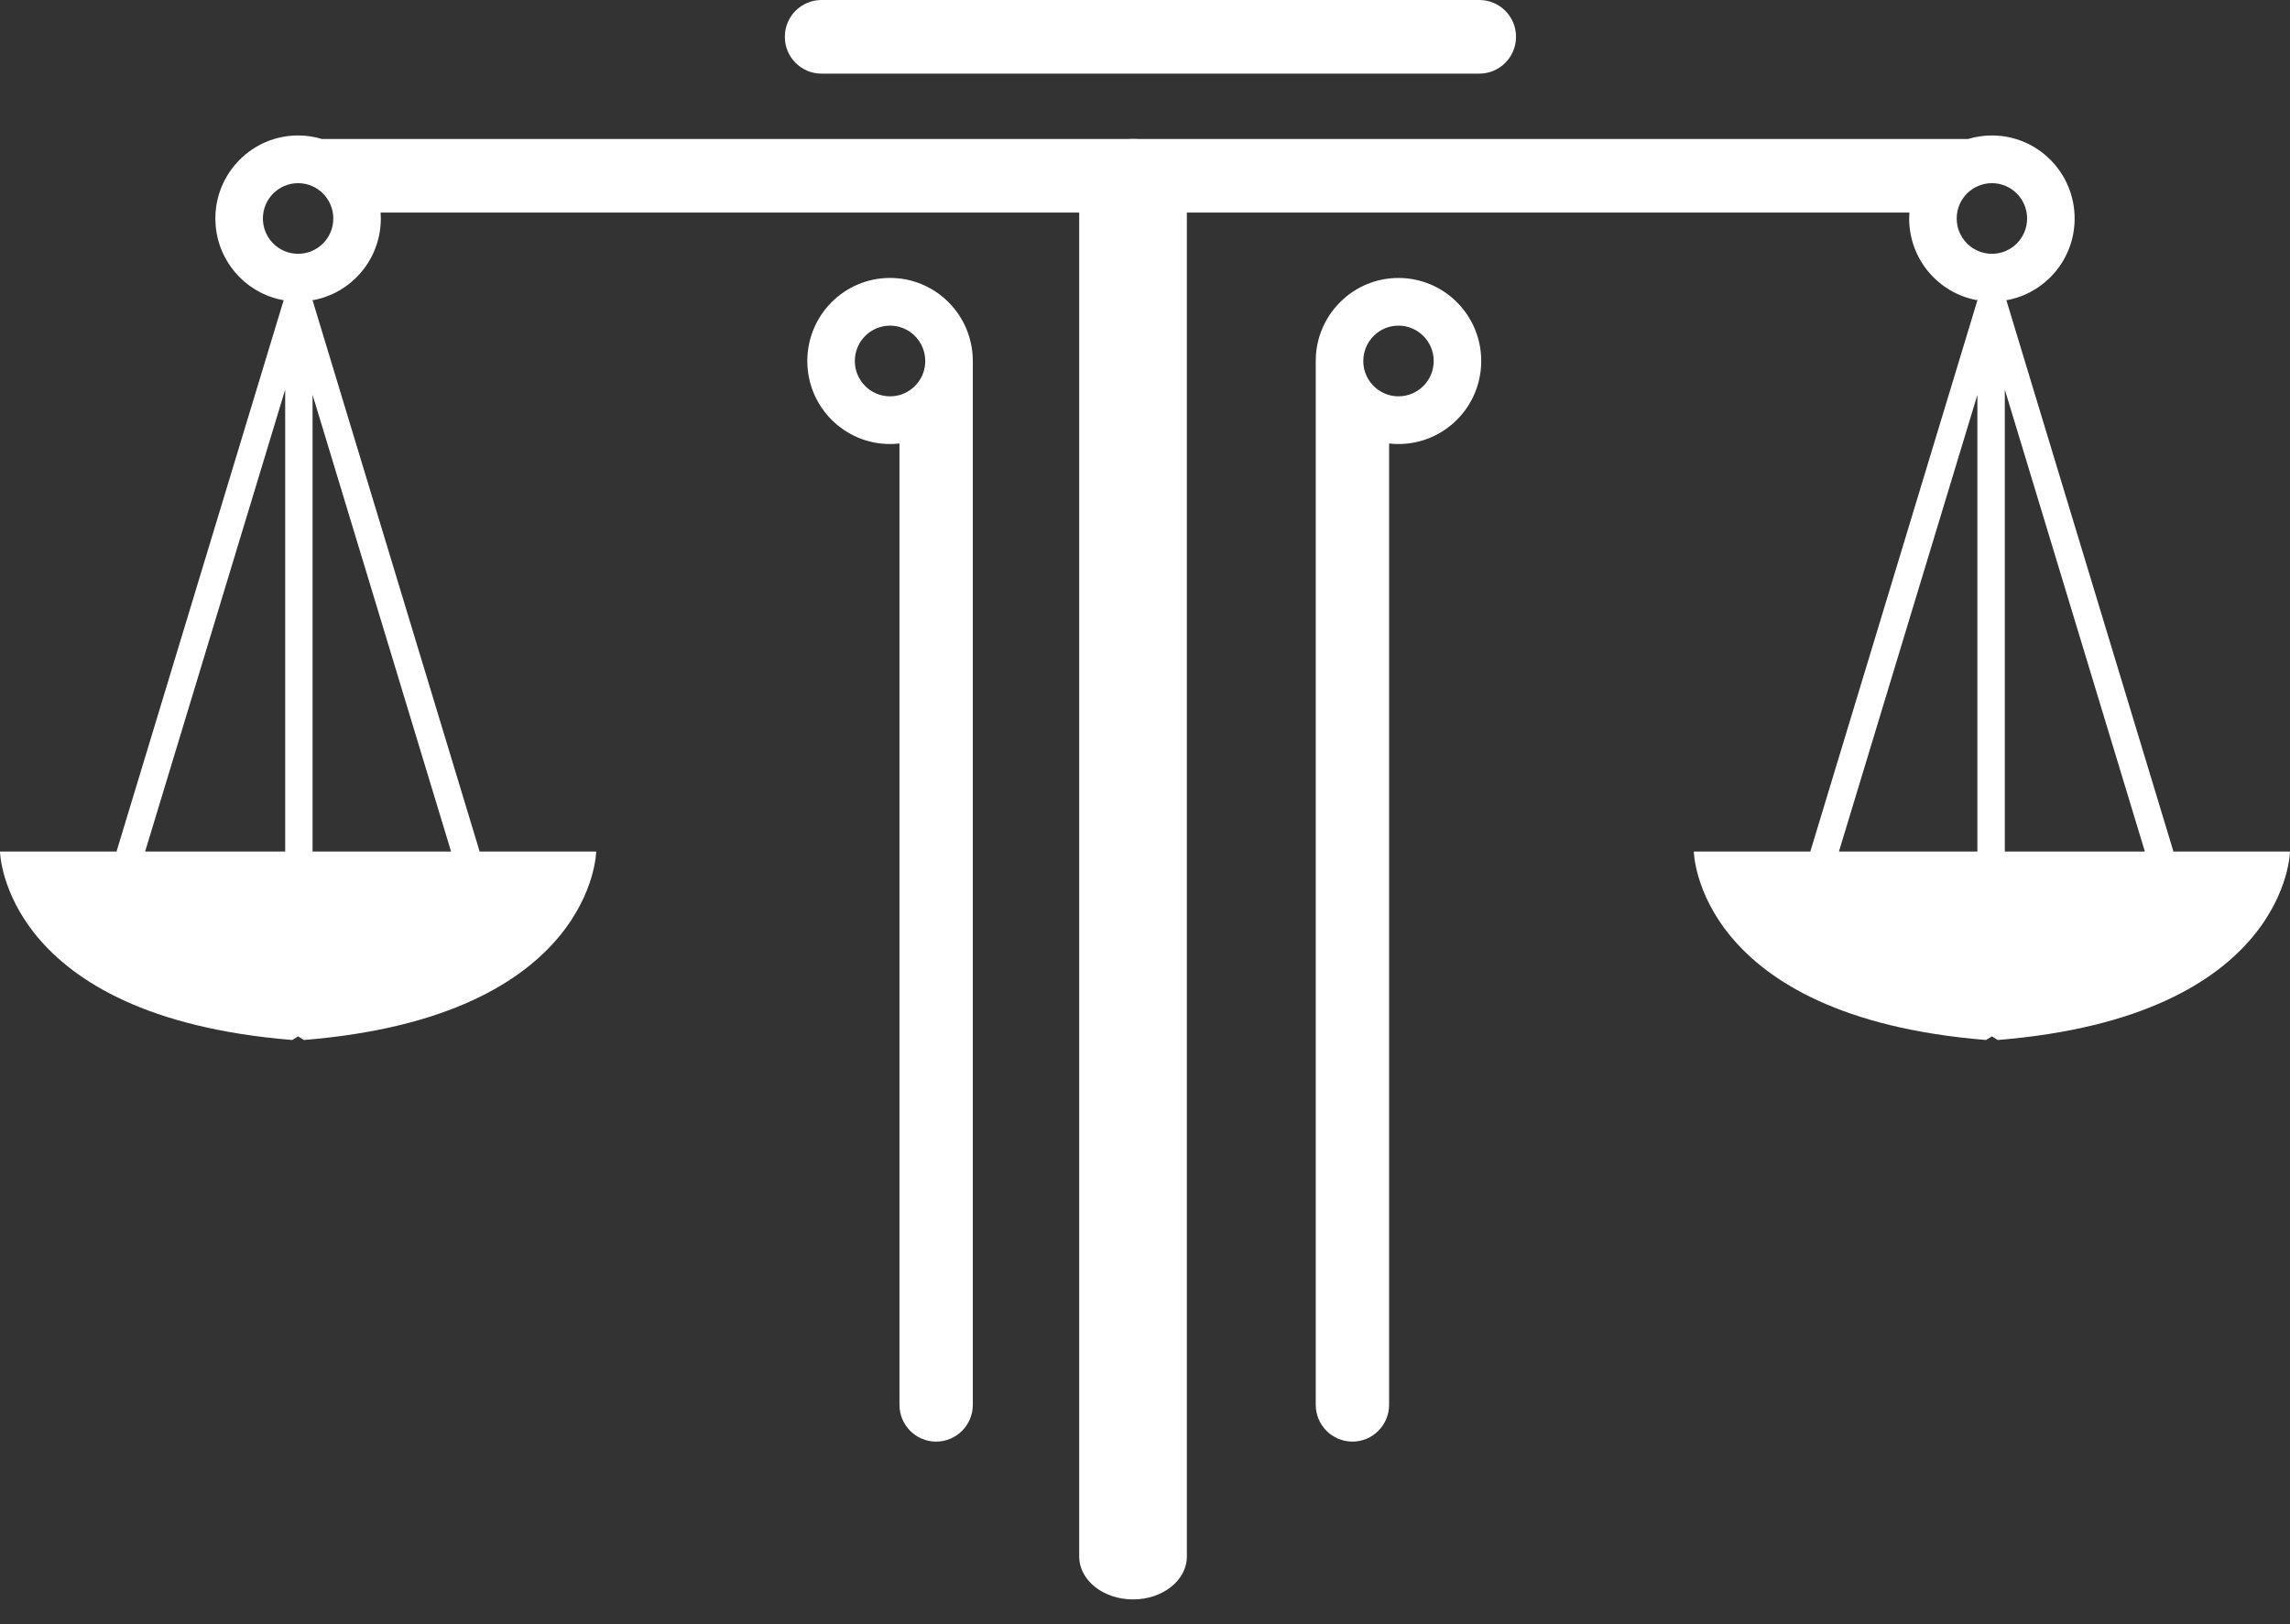
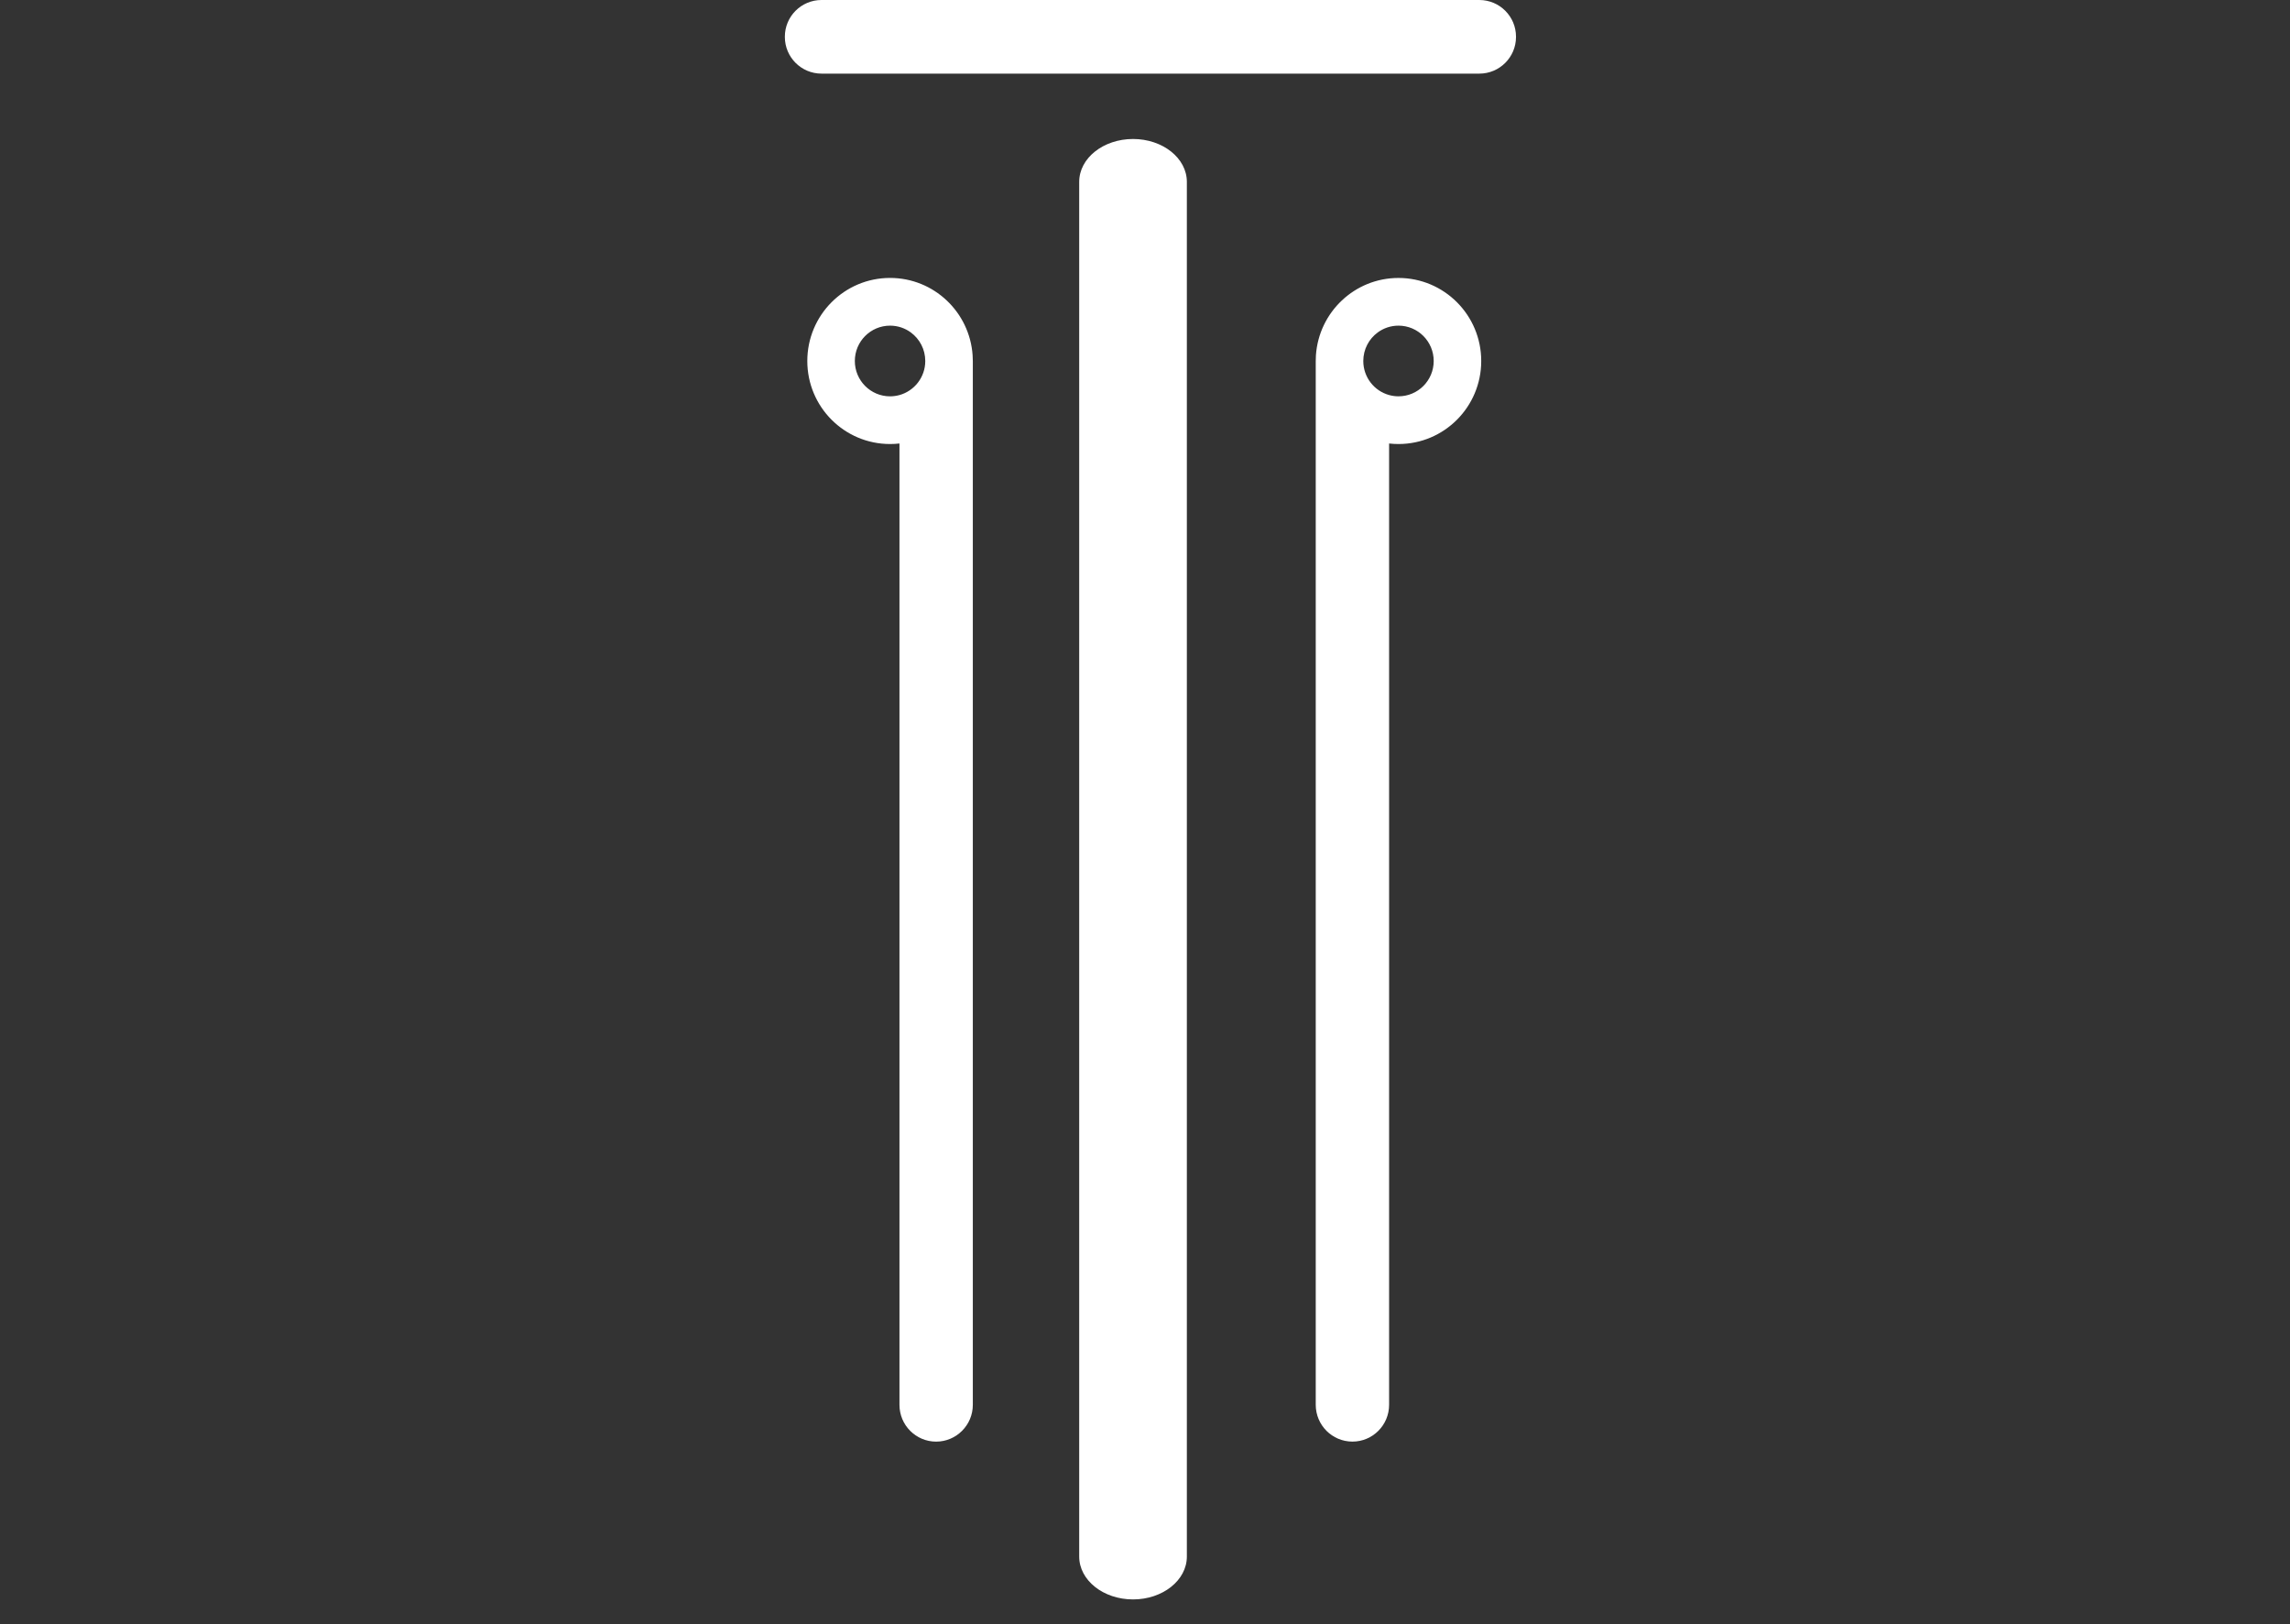
<svg xmlns="http://www.w3.org/2000/svg" width="86" height="61" viewBox="0 0 86 61" fill="none">
  <rect x="0" y="0" width="86" height="61" fill="#333333" stroke="none" />
  <path d="M55.556 2.765H30.852C30.091 2.765 29.475 2.148 29.475 1.388V1.377C29.475 0.617 30.091 0 30.852 0H55.556C56.316 0 56.933 0.617 56.933 1.377V1.388C56.933 2.148 56.316 2.765 55.556 2.765Z" fill="white" />
  <path d="M52.519 14.884C52.398 14.884 52.279 14.867 52.167 14.836C51.608 14.682 51.198 14.168 51.198 13.558C51.198 13.117 51.411 12.727 51.739 12.486C51.958 12.325 52.228 12.23 52.519 12.23C53.251 12.23 53.842 12.825 53.842 13.558C53.842 14.29 53.251 14.884 52.519 14.884ZM52.519 10.439C50.876 10.439 49.531 11.72 49.419 13.342V13.346C49.414 13.416 49.412 13.486 49.412 13.558V52.759C49.412 53.141 49.567 53.486 49.816 53.737C50.065 53.986 50.41 54.141 50.79 54.141C51.55 54.141 52.167 53.523 52.167 52.759V16.656C52.282 16.669 52.401 16.676 52.519 16.676C54.235 16.676 55.627 15.28 55.627 13.558C55.627 11.835 54.235 10.439 52.519 10.439Z" fill="white" />
  <path d="M32.103 13.558C32.103 12.824 32.695 12.23 33.426 12.23C33.718 12.23 33.987 12.325 34.207 12.486C34.535 12.728 34.748 13.118 34.748 13.558C34.748 14.168 34.337 14.682 33.779 14.837C33.666 14.867 33.548 14.885 33.426 14.885C32.695 14.885 32.103 14.291 32.103 13.558ZM30.318 13.558C30.318 15.28 31.709 16.676 33.426 16.676C33.545 16.676 33.663 16.669 33.779 16.656V52.76C33.779 53.523 34.395 54.142 35.156 54.142C35.536 54.142 35.88 53.987 36.13 53.736C36.379 53.487 36.534 53.141 36.534 52.76V13.558C36.534 13.486 36.531 13.415 36.526 13.346V13.342C36.415 11.719 35.07 10.438 33.426 10.438C31.709 10.438 30.318 11.835 30.318 13.558Z" fill="white" />
  <path d="M44.572 58.458V6.83C44.572 5.941 43.667 5.22 42.551 5.22C41.434 5.22 40.529 5.941 40.529 6.83V58.458C40.529 59.348 41.434 60.068 42.551 60.068C43.667 60.068 44.572 59.348 44.572 58.458Z" fill="white" />
-   <path d="M75.29 31.981V14.633L80.55 31.981H75.29ZM74.805 9.532C74.076 9.532 73.483 8.938 73.483 8.206C73.483 7.473 74.076 6.879 74.805 6.879C75.535 6.879 76.127 7.473 76.127 8.206C76.127 8.938 75.535 9.532 74.805 9.532ZM74.26 31.981H69.06L74.26 14.829V31.981ZM11.195 9.532C10.465 9.532 9.873 8.938 9.873 8.206C9.873 7.473 10.465 6.879 11.195 6.879C11.925 6.879 12.517 7.473 12.517 8.206C12.517 8.938 11.925 9.532 11.195 9.532ZM10.71 31.981H5.45L10.71 14.633V31.981ZM11.739 14.829L16.94 31.981H11.739V14.829ZM81.596 31.981L81.621 31.973L75.349 11.276C75.346 11.277 75.342 11.277 75.337 11.278L75.343 11.259L75.349 11.276C76.806 11.018 77.912 9.741 77.912 8.206C77.912 6.484 76.521 5.087 74.805 5.087C74.494 5.087 74.193 5.134 73.91 5.22H12.09C11.807 5.134 11.507 5.087 11.195 5.087C9.479 5.087 8.088 6.484 8.088 8.206C8.088 9.741 9.195 11.018 10.652 11.276L10.658 11.259L10.662 11.278C10.659 11.277 10.654 11.277 10.652 11.276L4.378 31.973L4.404 31.981H0C0 31.981 0.089 38.174 10.975 39.058L11.195 38.922L11.415 39.058C22.302 38.174 22.39 31.981 22.39 31.981H17.986L18.011 31.973L11.739 11.28L11.738 11.276C11.735 11.277 11.731 11.278 11.726 11.278L11.733 11.259L11.739 11.237V11.276C13.196 11.018 14.302 9.741 14.302 8.206C14.302 8.131 14.299 8.057 14.294 7.984H71.707C71.702 8.057 71.698 8.131 71.698 8.206C71.698 9.741 72.803 11.018 74.26 11.276V11.237L74.268 11.259L74.273 11.278C74.27 11.278 74.266 11.277 74.261 11.276L74.26 11.28L67.988 31.973L68.014 31.981H63.611C63.611 31.981 63.698 38.174 74.585 39.058L74.805 38.922L75.025 39.058C85.912 38.174 86 31.981 86 31.981H81.596Z" fill="white" />
</svg>